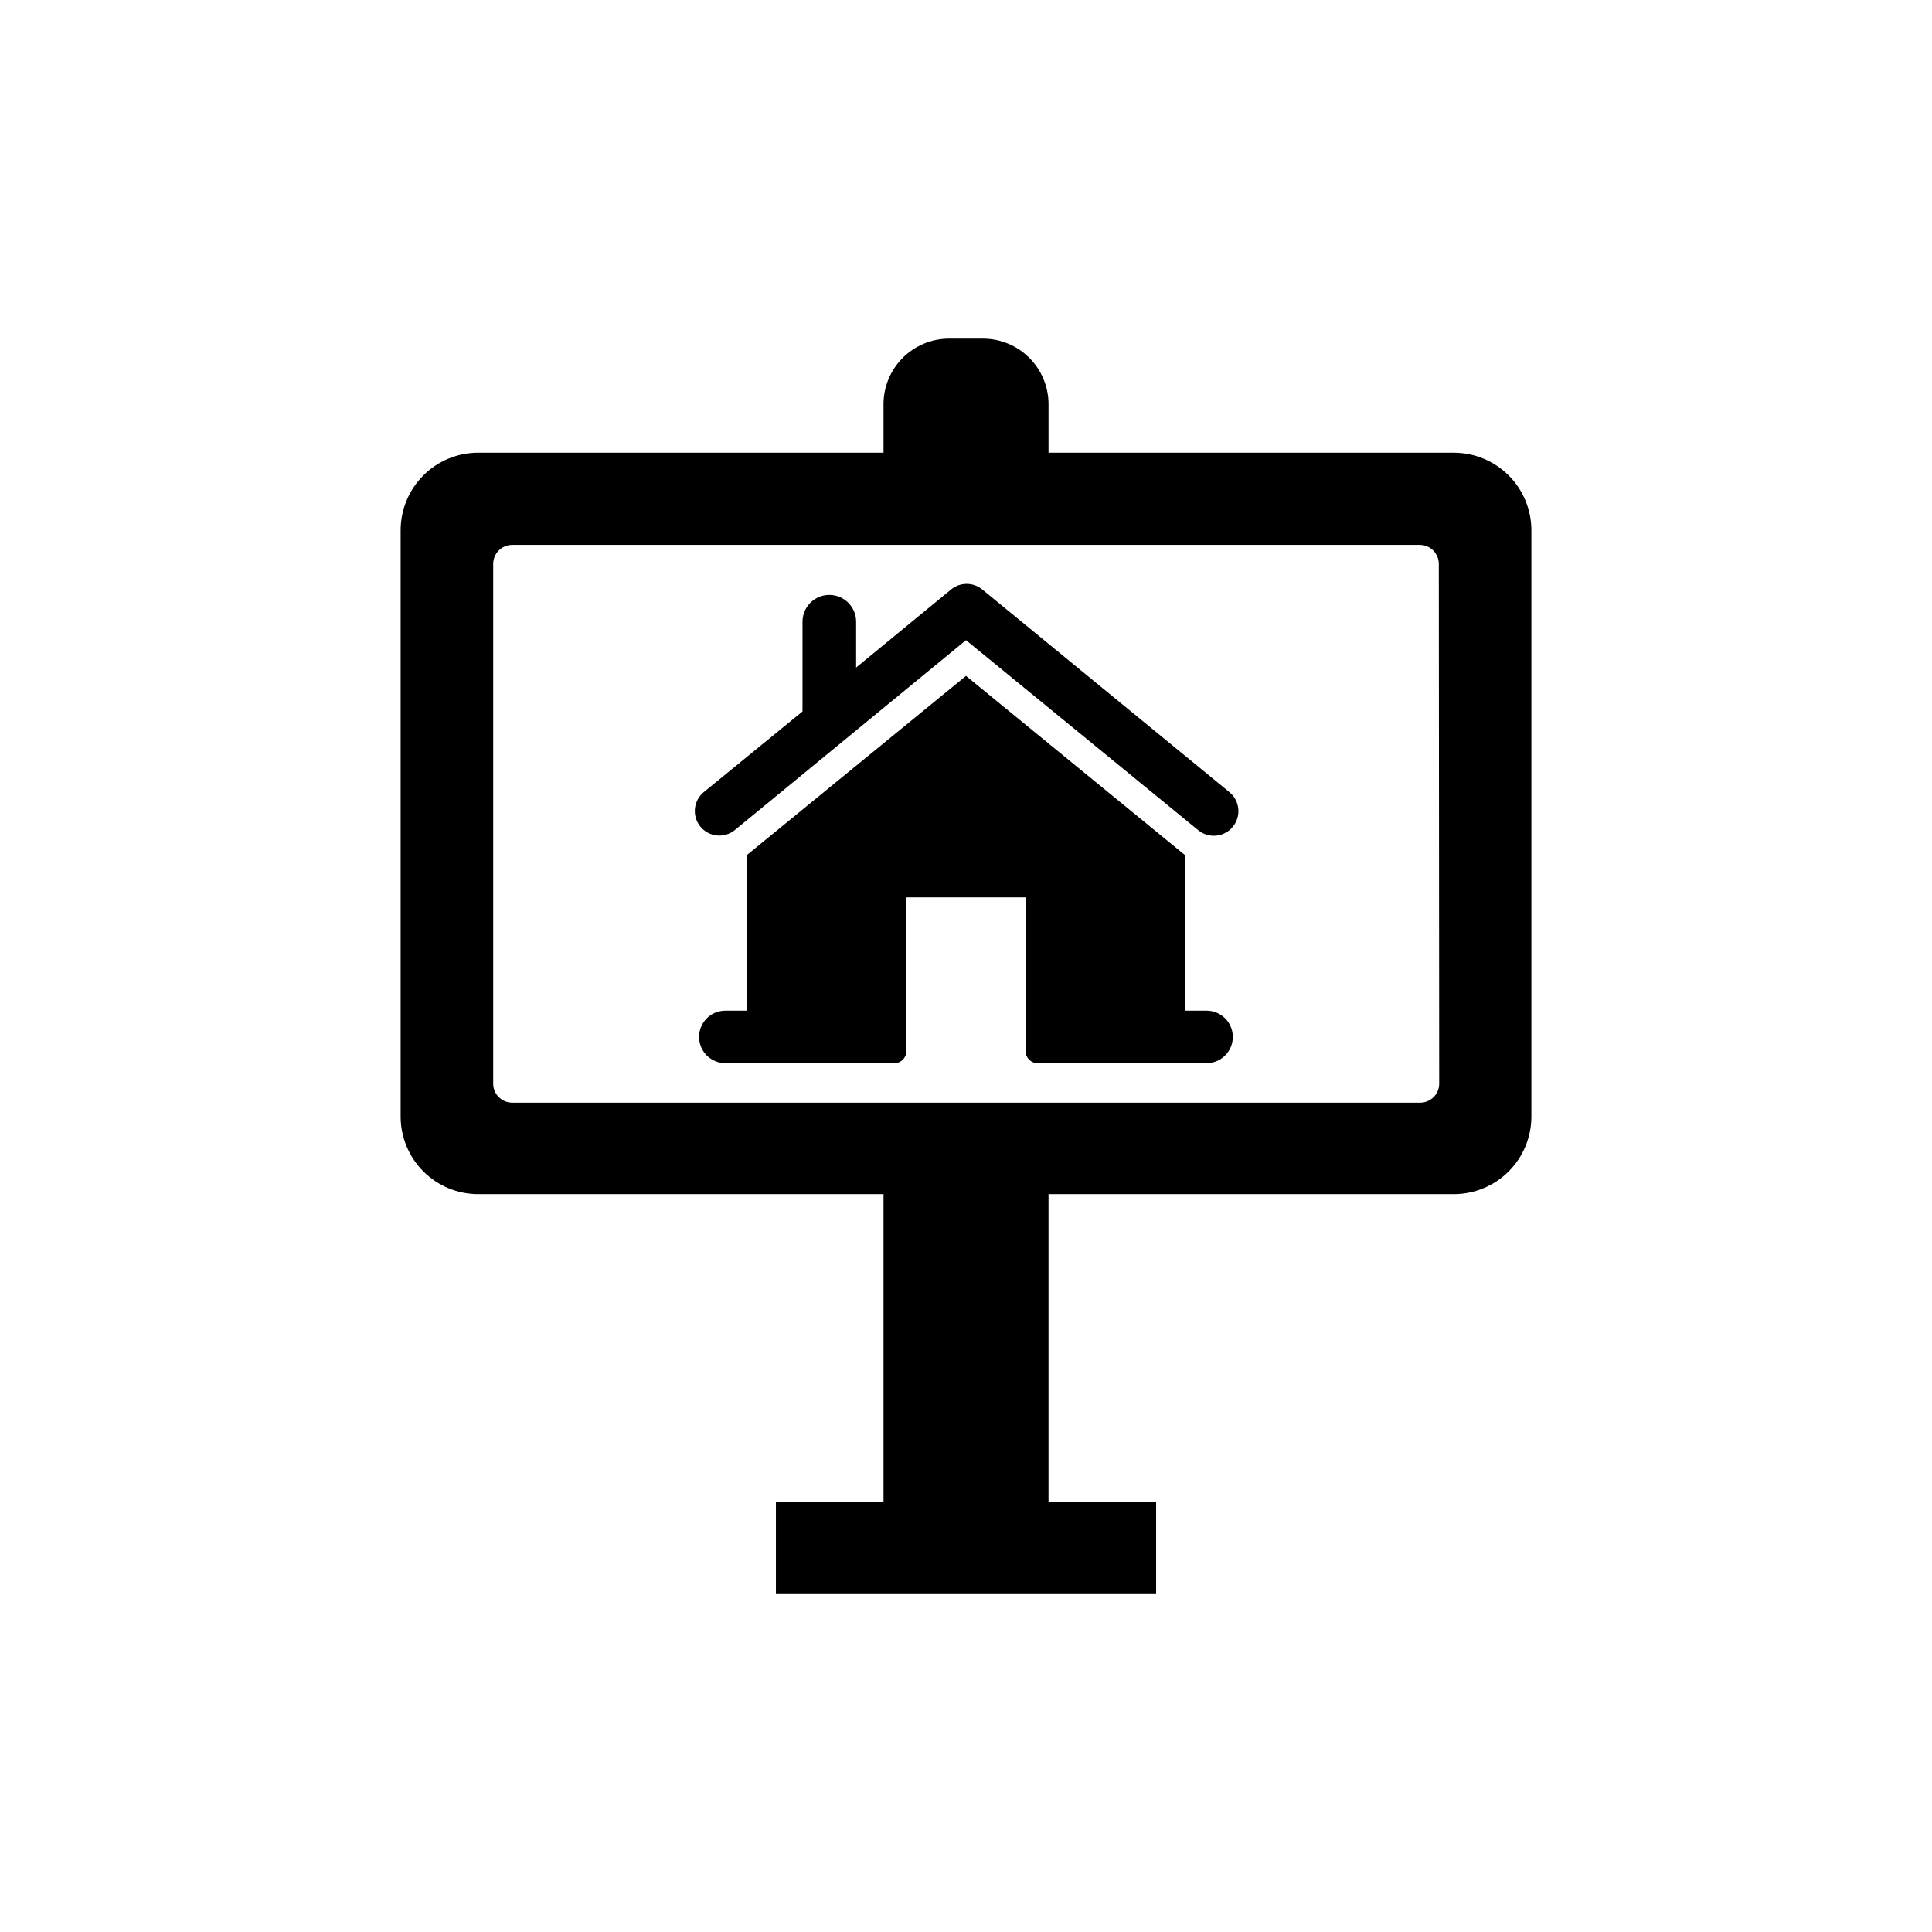
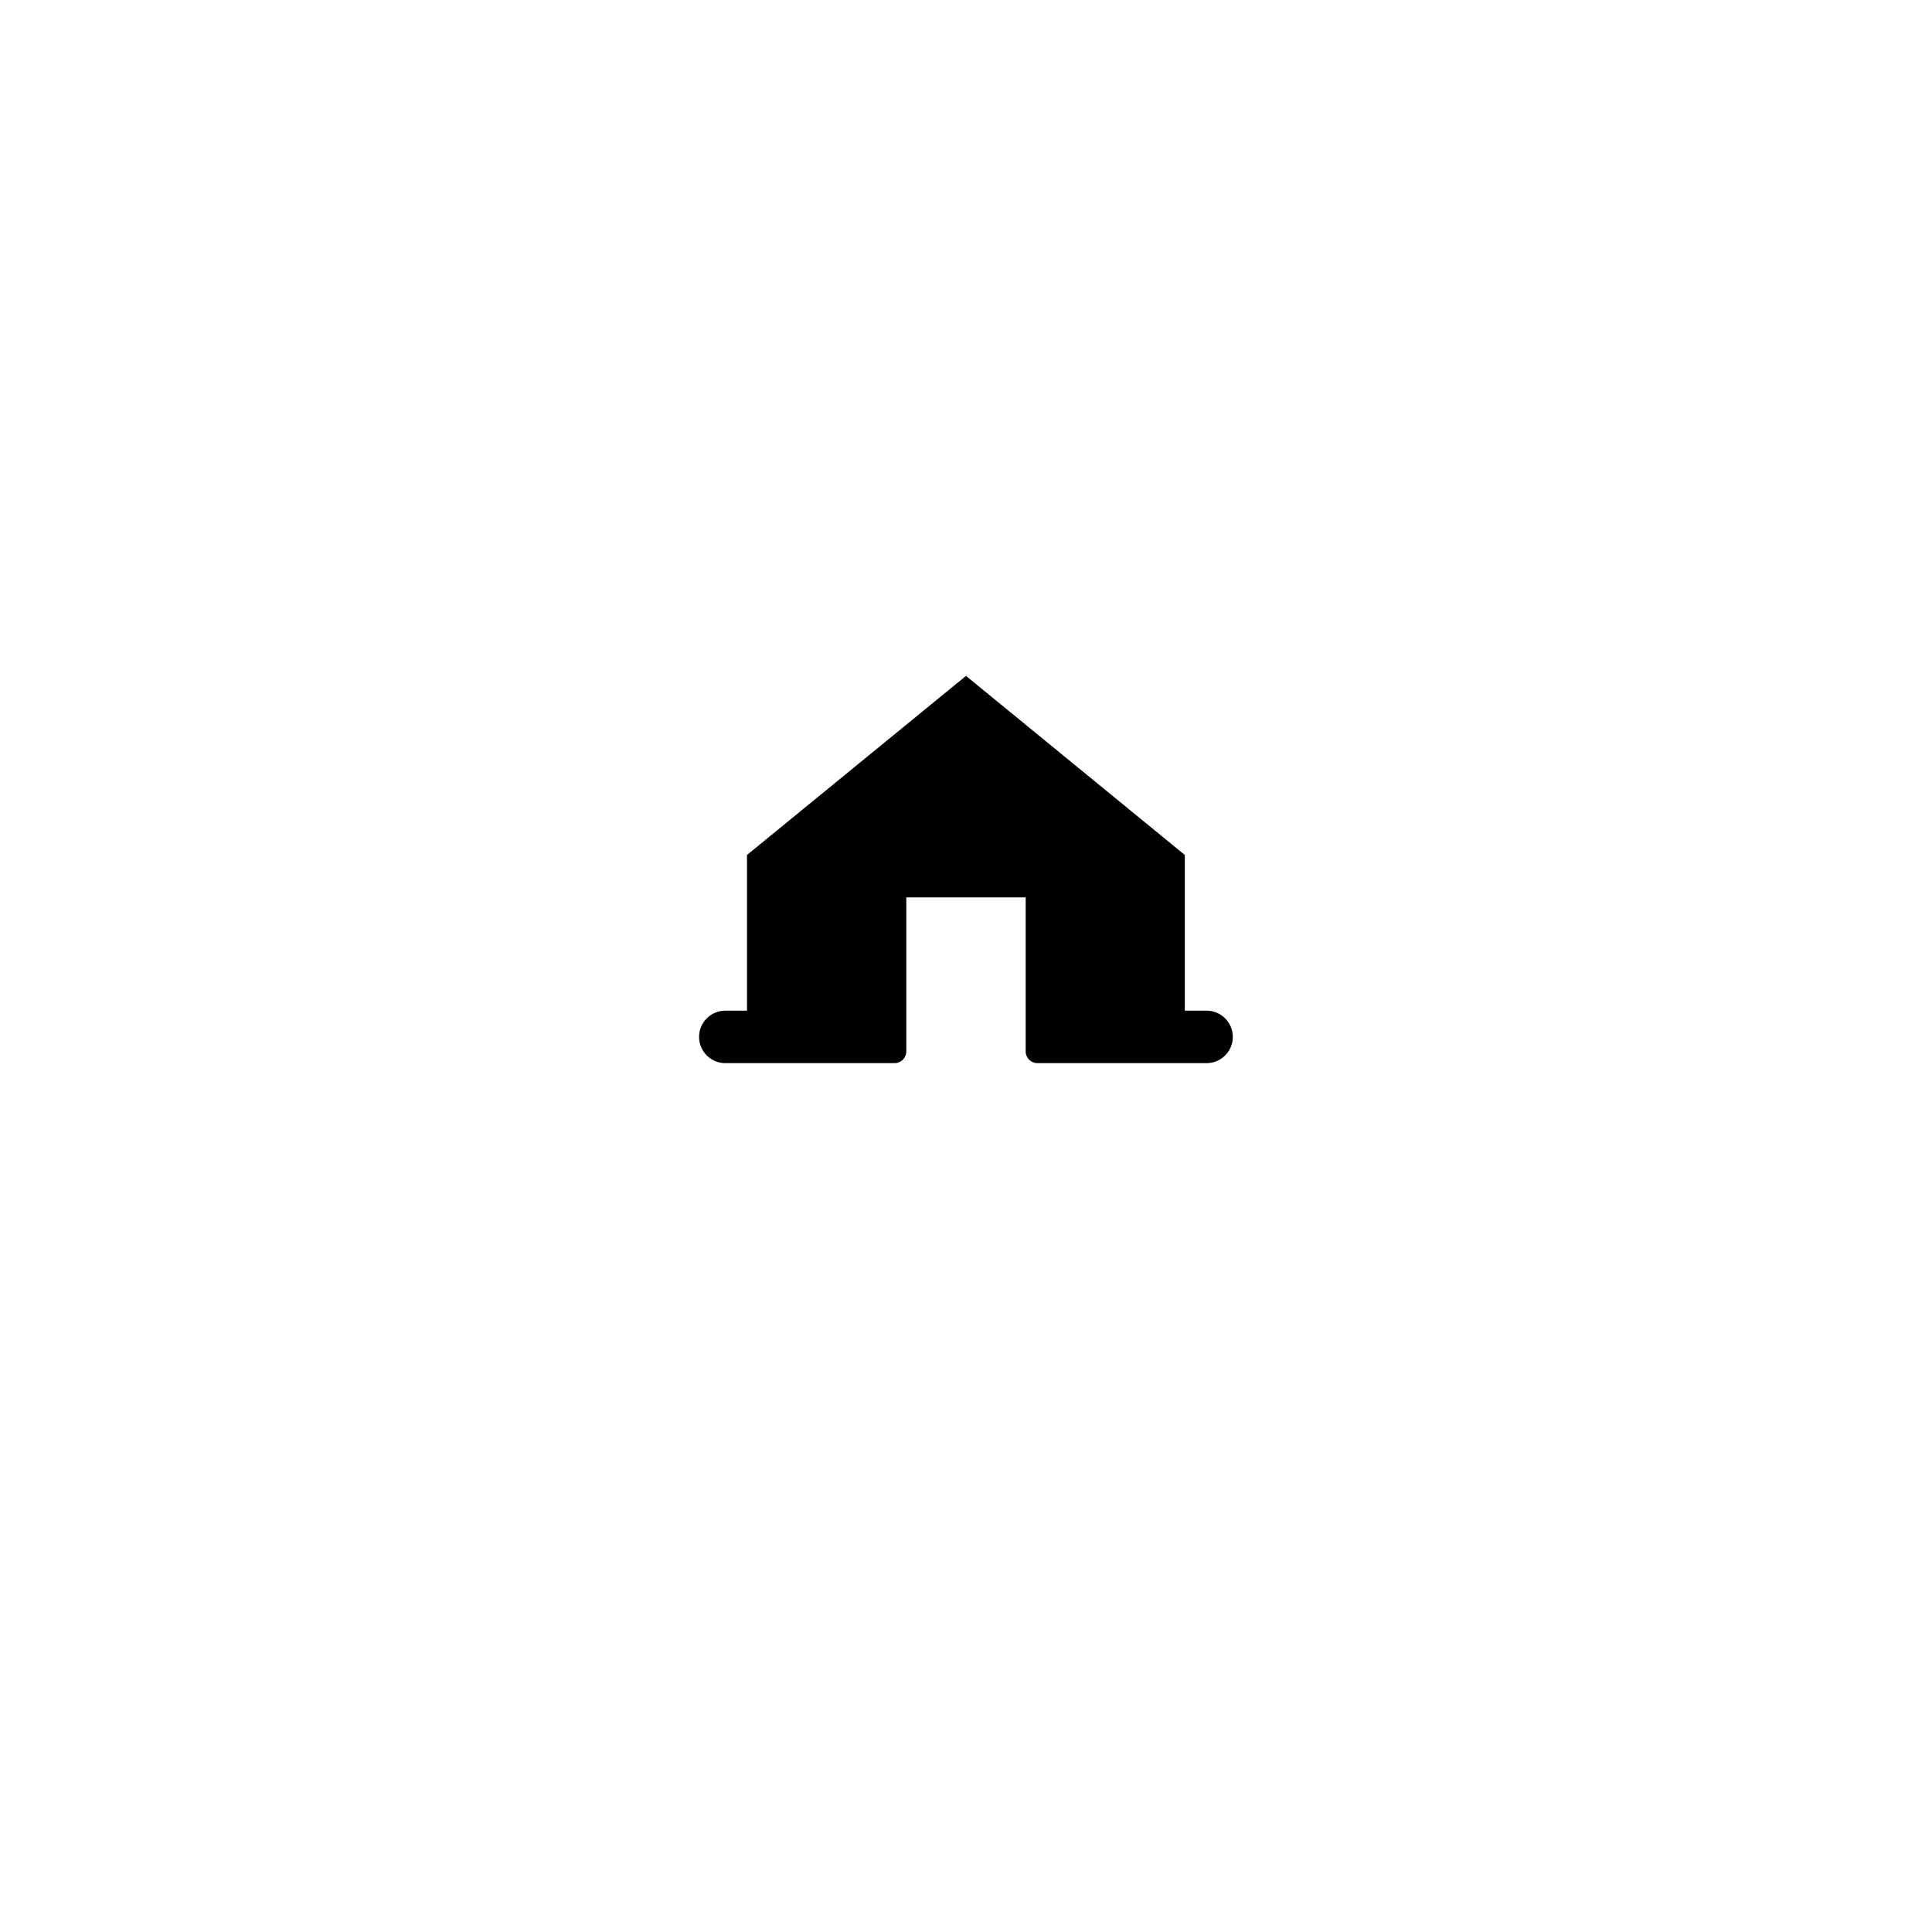
<svg xmlns="http://www.w3.org/2000/svg" fill="#000000" width="800px" height="800px" version="1.1" viewBox="144 144 512 512">
  <g>
-     <path d="m469.78 353.9-65.496-53.707v0.004c-2.391-1.949-5.82-1.949-8.211 0l-25.191 20.707v-12.145c0-3.922-3.18-7.102-7.106-7.102-3.922 0-7.102 3.18-7.102 7.102v23.781l-26.148 21.363v-0.004c-1.336 1.09-2.184 2.664-2.359 4.379-0.176 1.715 0.34 3.43 1.426 4.766 2.269 2.785 6.363 3.199 9.145 0.934l61.266-50.332 61.566 50.383h-0.004c2.797 2.266 6.902 1.84 9.172-0.957 2.266-2.797 1.84-6.902-0.957-9.172z" />
    <path d="m463.73 411.84h-5.742v-41.266l-57.988-47.457-58.039 47.457v41.262l-5.746 0.004c-3.84 0-6.953 3.109-6.953 6.949 0 3.84 3.113 6.953 6.953 6.953h44.84c1.727 0 3.125-1.398 3.125-3.121v-40.809h31.641v40.809h-0.004c0 1.723 1.398 3.121 3.125 3.121h44.84c3.84-0.012 6.941-3.137 6.926-6.977-0.012-3.84-3.137-6.941-6.977-6.926z" />
-     <path d="m529.28 263.97h-107.41v-12.996c-0.039-4.586-1.887-8.969-5.144-12.195-3.254-3.227-7.652-5.035-12.238-5.035h-8.965c-4.609 0-9.031 1.832-12.293 5.09-3.258 3.262-5.09 7.68-5.09 12.289v12.848h-107.41c-5.453 0-10.684 2.168-14.535 6.023-3.856 3.852-6.023 9.082-6.023 14.531v155.53c0.043 5.426 2.227 10.617 6.074 14.438 3.852 3.824 9.059 5.969 14.484 5.969h107.41v81.465h-28.516v24.332h100.76v-24.332h-28.516v-81.465h107.41c5.449 0 10.68-2.168 14.535-6.023 3.852-3.852 6.019-9.082 6.019-14.535v-155.47c-0.027-5.434-2.203-10.637-6.055-14.473-3.856-3.832-9.066-5.984-14.5-5.984zm-3.879 167.21c0 1.336-0.531 2.617-1.477 3.562-0.945 0.945-2.227 1.477-3.562 1.477h-240.62c-2.781 0-5.039-2.258-5.039-5.039v-137.74c0-2.781 2.258-5.035 5.039-5.035h240.52c1.336 0 2.617 0.527 3.562 1.473 0.945 0.945 1.477 2.227 1.477 3.562z" />
  </g>
</svg>